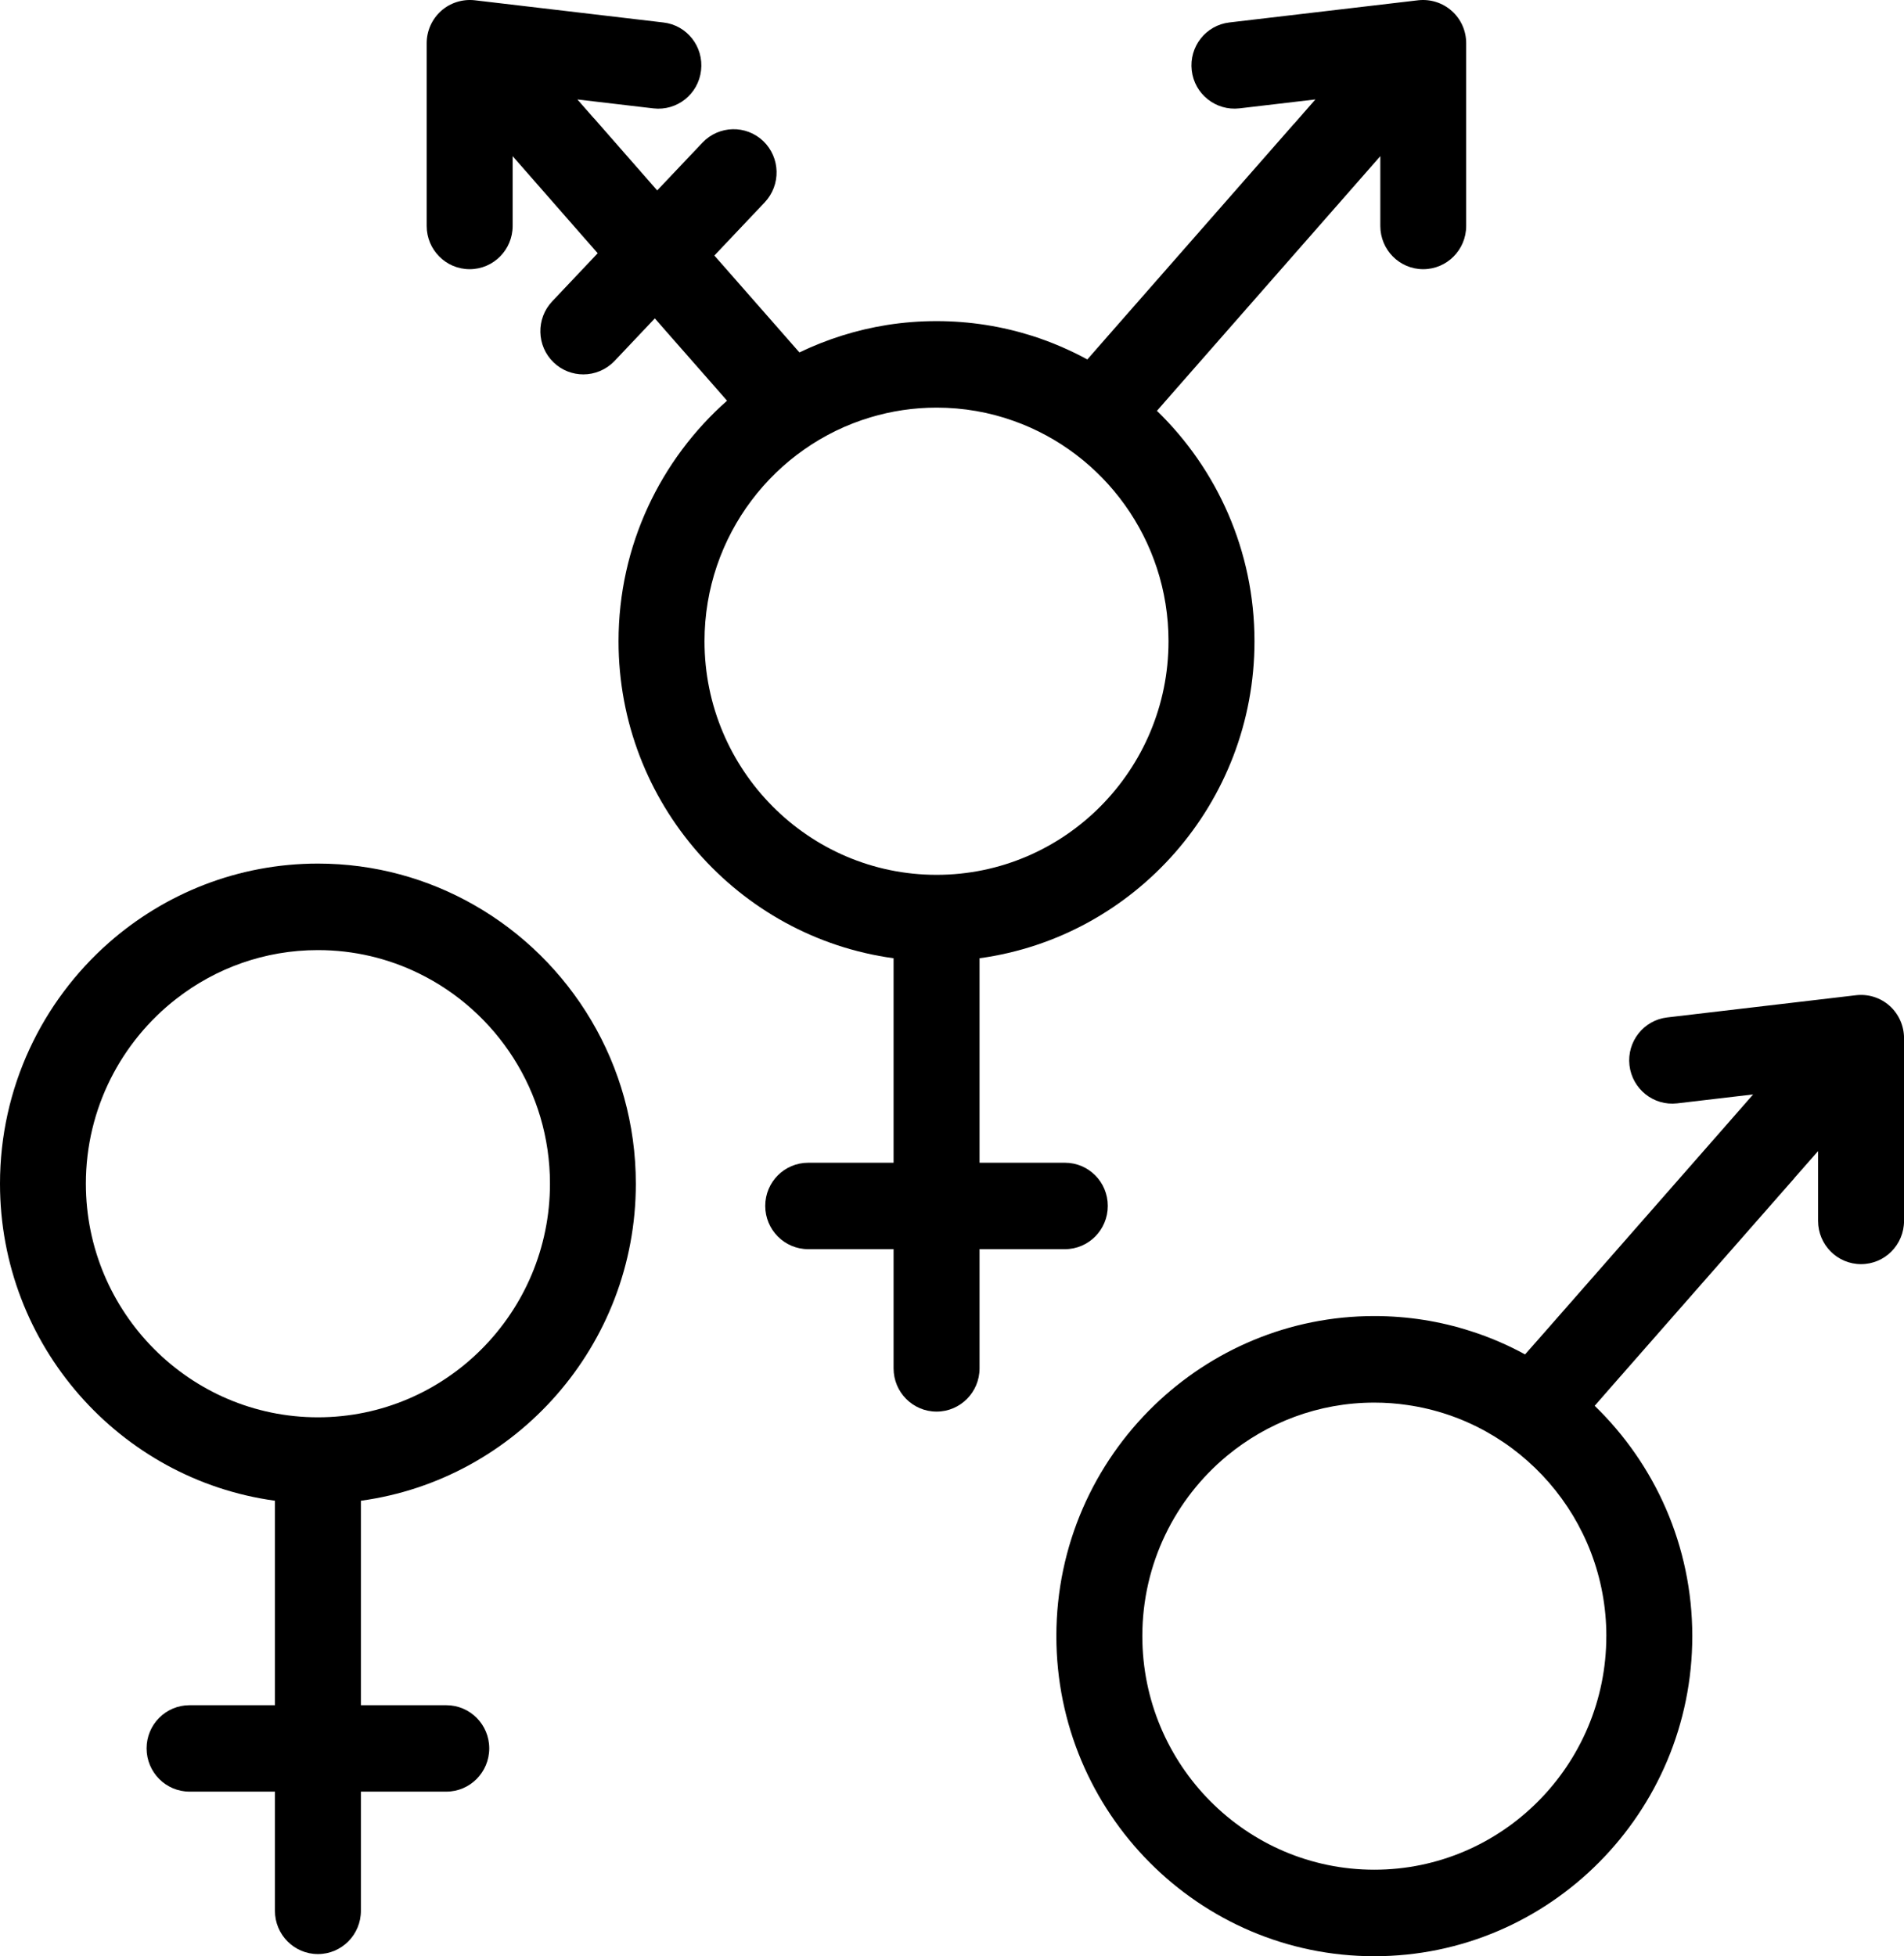
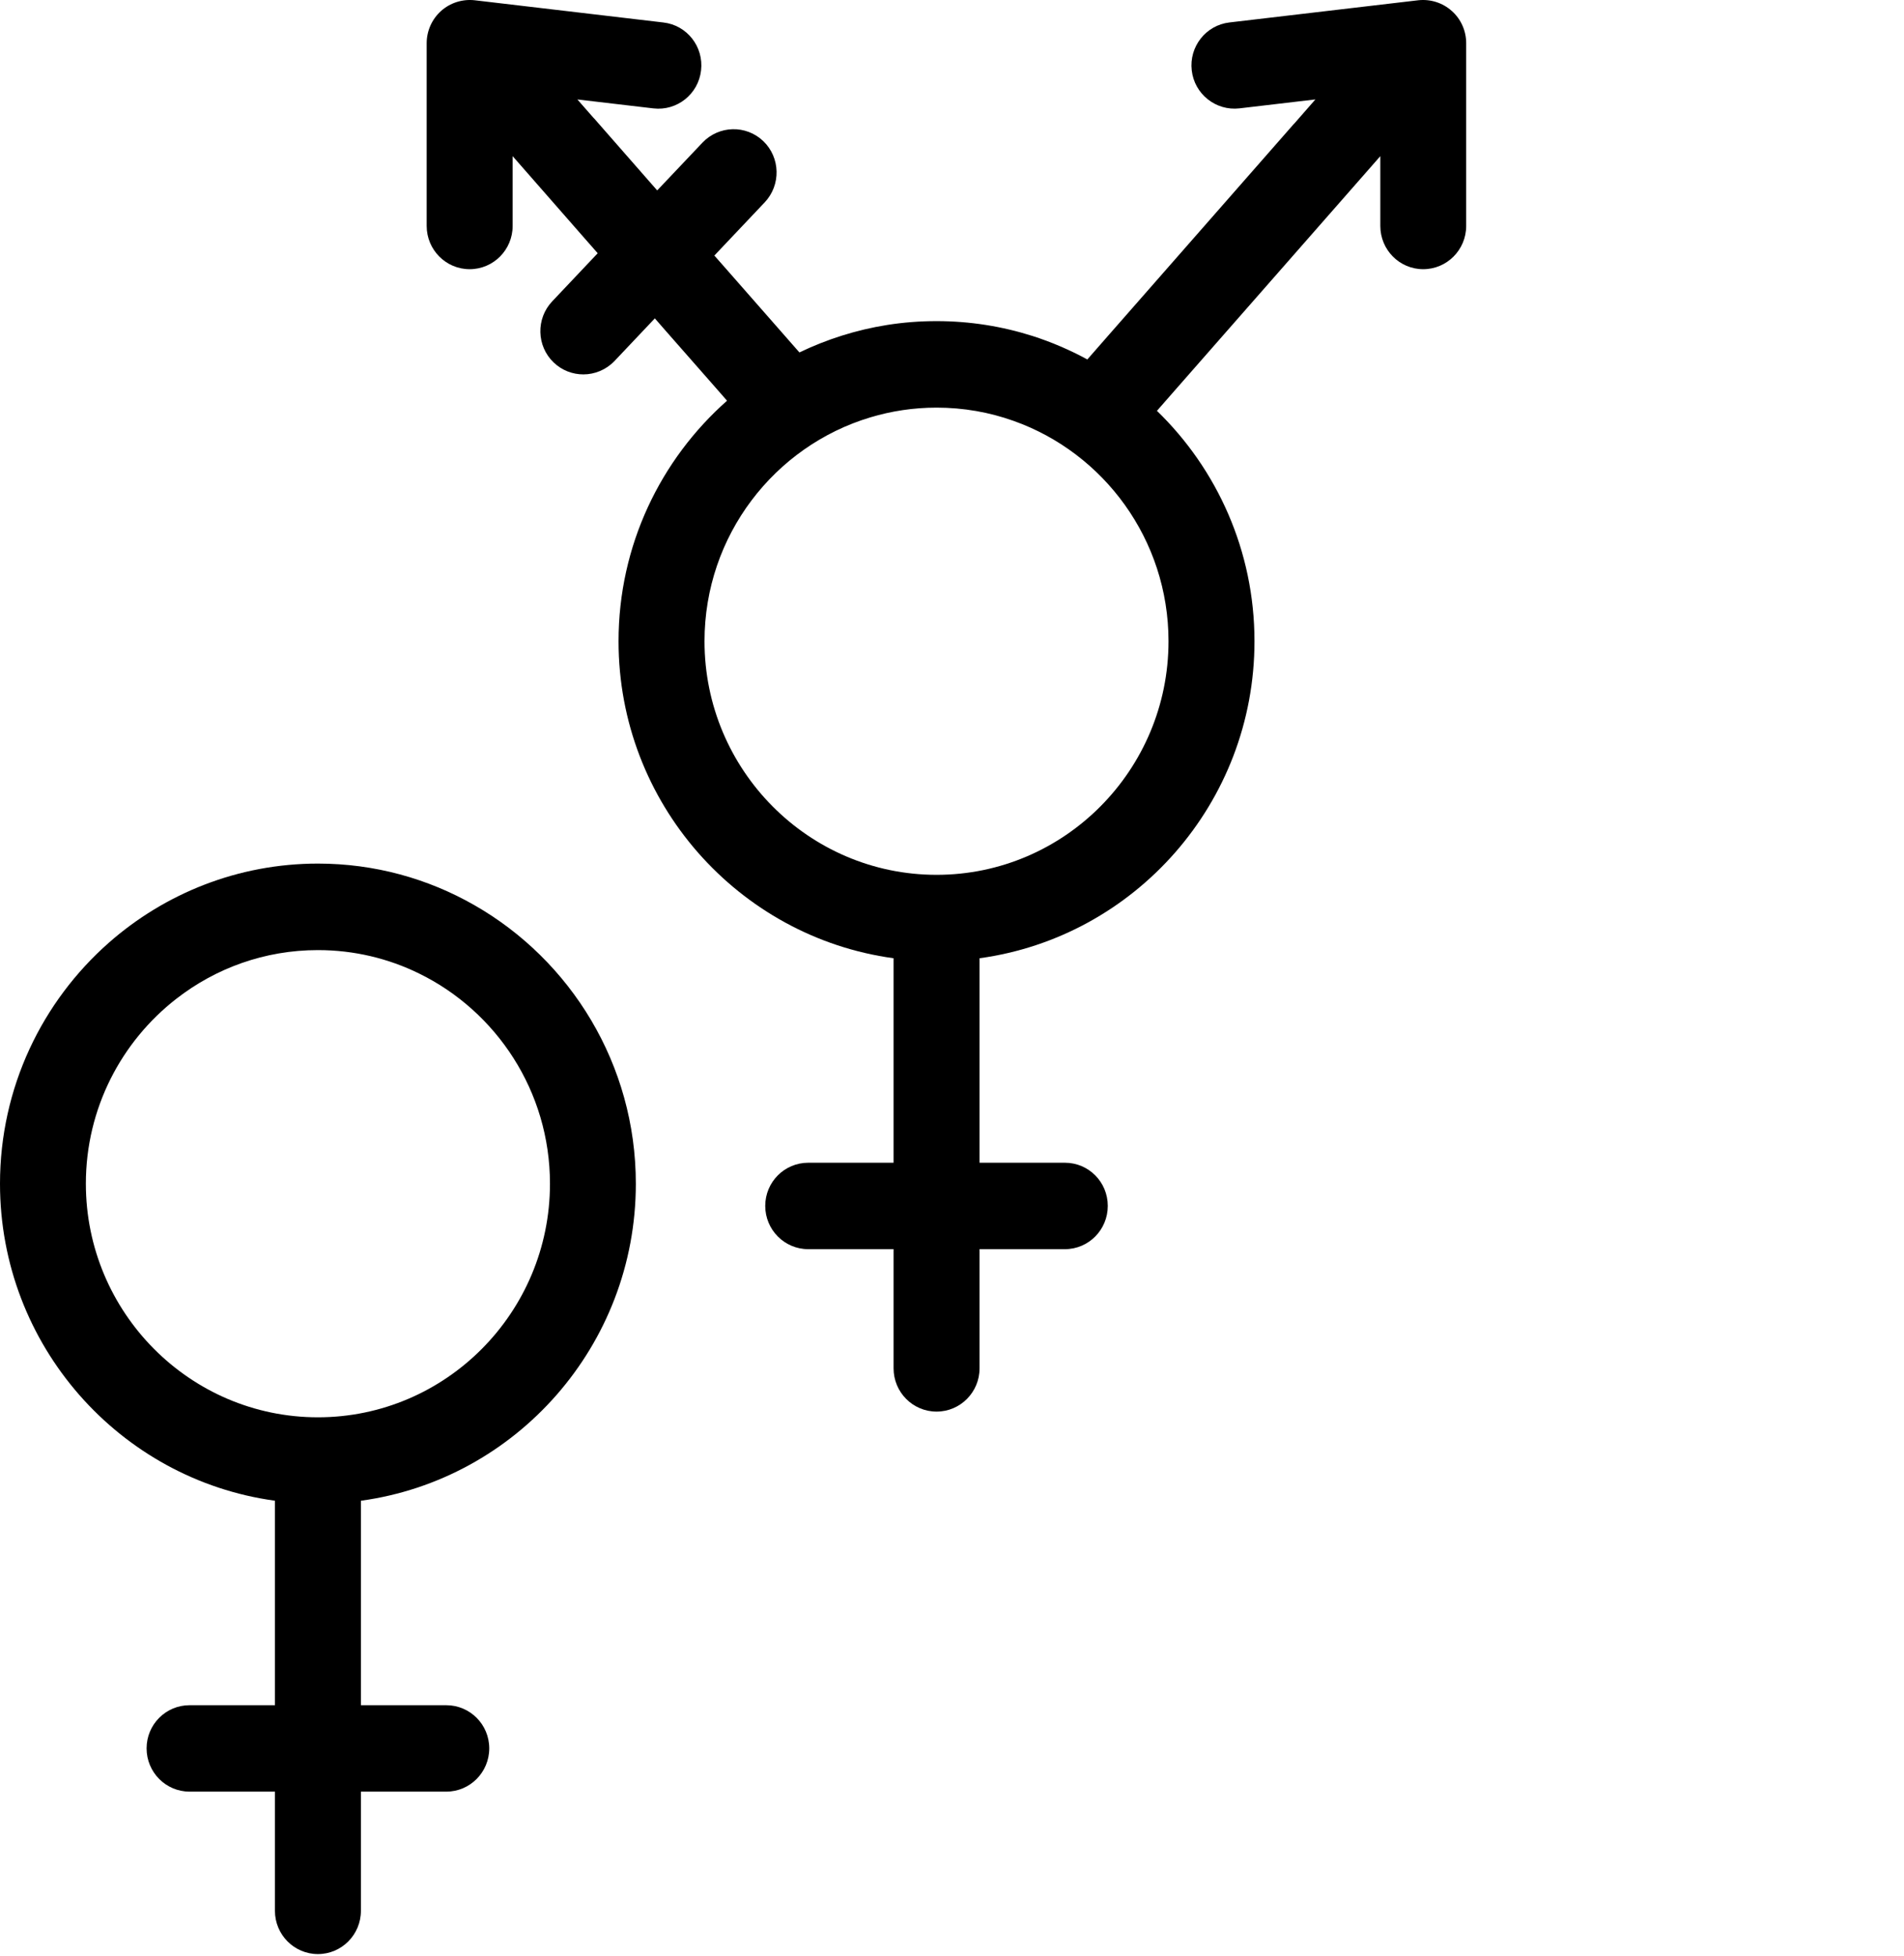
<svg xmlns="http://www.w3.org/2000/svg" id="Calque_1" data-name="Calque 1" viewBox="0 0 897.39 921.91">
  <path d="M684.27,5.18c-4.32-3.88-10.06-5.68-15.79-5.06l-89.02,10.46c-11.09,1.28-19.08,11.4-17.77,22.61,1.27,11.16,11.37,19.16,22.47,17.88l35.81-4.21-10.06,11.5h-.05l-86.9,99.07-10.48,11.97c-8.18-4.45-16.83-8.18-25.85-11.07-14.29-4.54-29.47-7-45.22-7-7.9,0-15.65.61-23.22,1.8-14.62,2.32-28.53,6.77-41.41,12.96l-8.55-9.75-26.7-30.42-4.84-5.49,23.73-25.07c7.71-8.18,7.43-21.05-.66-28.86-8.13-7.76-20.92-7.43-28.67.71l-21.34,22.52-7.05-8.04-22.75-25.97h-.05l-7.76-8.85,35.86,4.21c11.09,1.28,21.15-6.72,22.42-17.88,1.32-11.21-6.63-21.34-17.77-22.61L223.71.12c-5.78-.62-11.52,1.18-15.84,5.06-4.28,3.83-6.77,9.37-6.77,15.19v86.1c0,11.26,9.07,20.39,20.26,20.39s20.26-9.13,20.26-20.39v-32.88l8.7,9.93,24.53,28.01,6.86,7.81-21.43,22.66c-7.71,8.14-7.43,21.05.66,28.81,3.95,3.78,8.98,5.63,14.01,5.63,5.31,0,10.67-2.13,14.66-6.29l19.03-20.11,4.79,5.49,22.61,25.74,6.63,7.57c-31.3,27.68-51.14,68.22-51.14,113.35,0,76.26,56.54,139.42,129.63,149.4v96.37h-40.23c-11.19,0-20.26,9.08-20.26,20.34s9.07,20.39,20.26,20.39h40.23v56.16c0,11.26,9.07,20.39,20.26,20.39s20.26-9.13,20.26-20.39v-56.16h40.23c11.19,0,20.21-9.13,20.21-20.39s-9.02-20.34-20.21-20.34h-40.23v-96.37c73.09-9.98,129.58-73.14,129.58-149.4,0-42.63-17.67-81.14-45.97-108.58l8.32-9.51,86.67-98.78,10.29-11.73v32.88c0,11.26,9.02,20.39,20.21,20.39s20.26-9.13,20.26-20.39V20.37c0-5.82-2.44-11.35-6.77-15.19ZM550.74,302.19c0,60.7-49.02,110.09-109.32,110.09s-109.37-49.39-109.37-110.09c0-49.77,32.99-91.97,78.16-105.5,9.92-2.98,20.35-4.59,31.21-4.59,12.69,0,24.91,2.18,36.28,6.24,42.54,15.09,73.04,55.97,73.04,103.85Z" />
-   <path d="M890.62,474.03c-4.32-3.88-10.1-5.68-15.84-5.01l-88.97,10.46c-11.14,1.28-19.08,11.4-17.81,22.57,1.32,11.21,11.37,19.21,22.47,17.93l35.81-4.21-10.72,12.25-86.81,98.97-9.96,11.31c-8.13-4.45-16.68-8.14-25.62-10.98-14.34-4.64-29.61-7.1-45.45-7.1-40.19,0-76.71,16.04-103.64,42.01-28.48,27.49-46.2,66.09-46.2,108.81,0,83.22,67.21,150.87,149.84,150.87s149.89-67.65,149.89-150.87c0-42.58-17.67-81.09-46.01-108.53l7.52-8.61,86.58-98.64v-.05l11.19-12.73v32.88c0,11.26,9.07,20.39,20.26,20.39s20.26-9.13,20.26-20.39v-86.1c0-5.82-2.49-11.35-6.77-15.23ZM757.09,771.04c0,60.7-49.07,110.09-109.37,110.09s-109.32-49.39-109.32-110.09c0-34.16,15.51-64.72,39.86-84.92,18.89-15.66,43.1-25.12,69.47-25.12,5.31,0,10.53.38,15.6,1.14,52.92,7.62,93.77,53.55,93.77,108.91Z" />
  <path d="M170.1,707.25c73.09-9.98,129.58-73.14,129.58-149.4,0-56.25-30.74-105.41-76.19-131.33-21.76-12.44-46.91-19.54-73.65-19.54-37.65,0-72.15,14.1-98.47,37.23C19.88,471.93,0,512.57,0,557.84c0,76.26,56.5,139.42,129.58,149.4v96.37h-40.23c-11.19,0-20.26,9.08-20.26,20.34s9.07,20.39,20.26,20.39h40.23v56.16c0,11.26,9.07,20.39,20.26,20.39s20.26-9.13,20.26-20.39v-56.16h40.23c11.19,0,20.26-9.13,20.26-20.39s-9.07-20.34-20.26-20.34h-40.23v-96.37ZM40.47,557.84c0-35.44,16.73-66.99,42.63-87.14,18.47-14.38,41.6-22.95,66.74-22.95,17.11,0,33.28,3.97,47.66,11.02,36.47,17.84,61.71,55.54,61.71,99.07,0,60.7-49.07,110.09-109.37,110.09s-109.37-49.39-109.37-110.09Z" />
</svg>